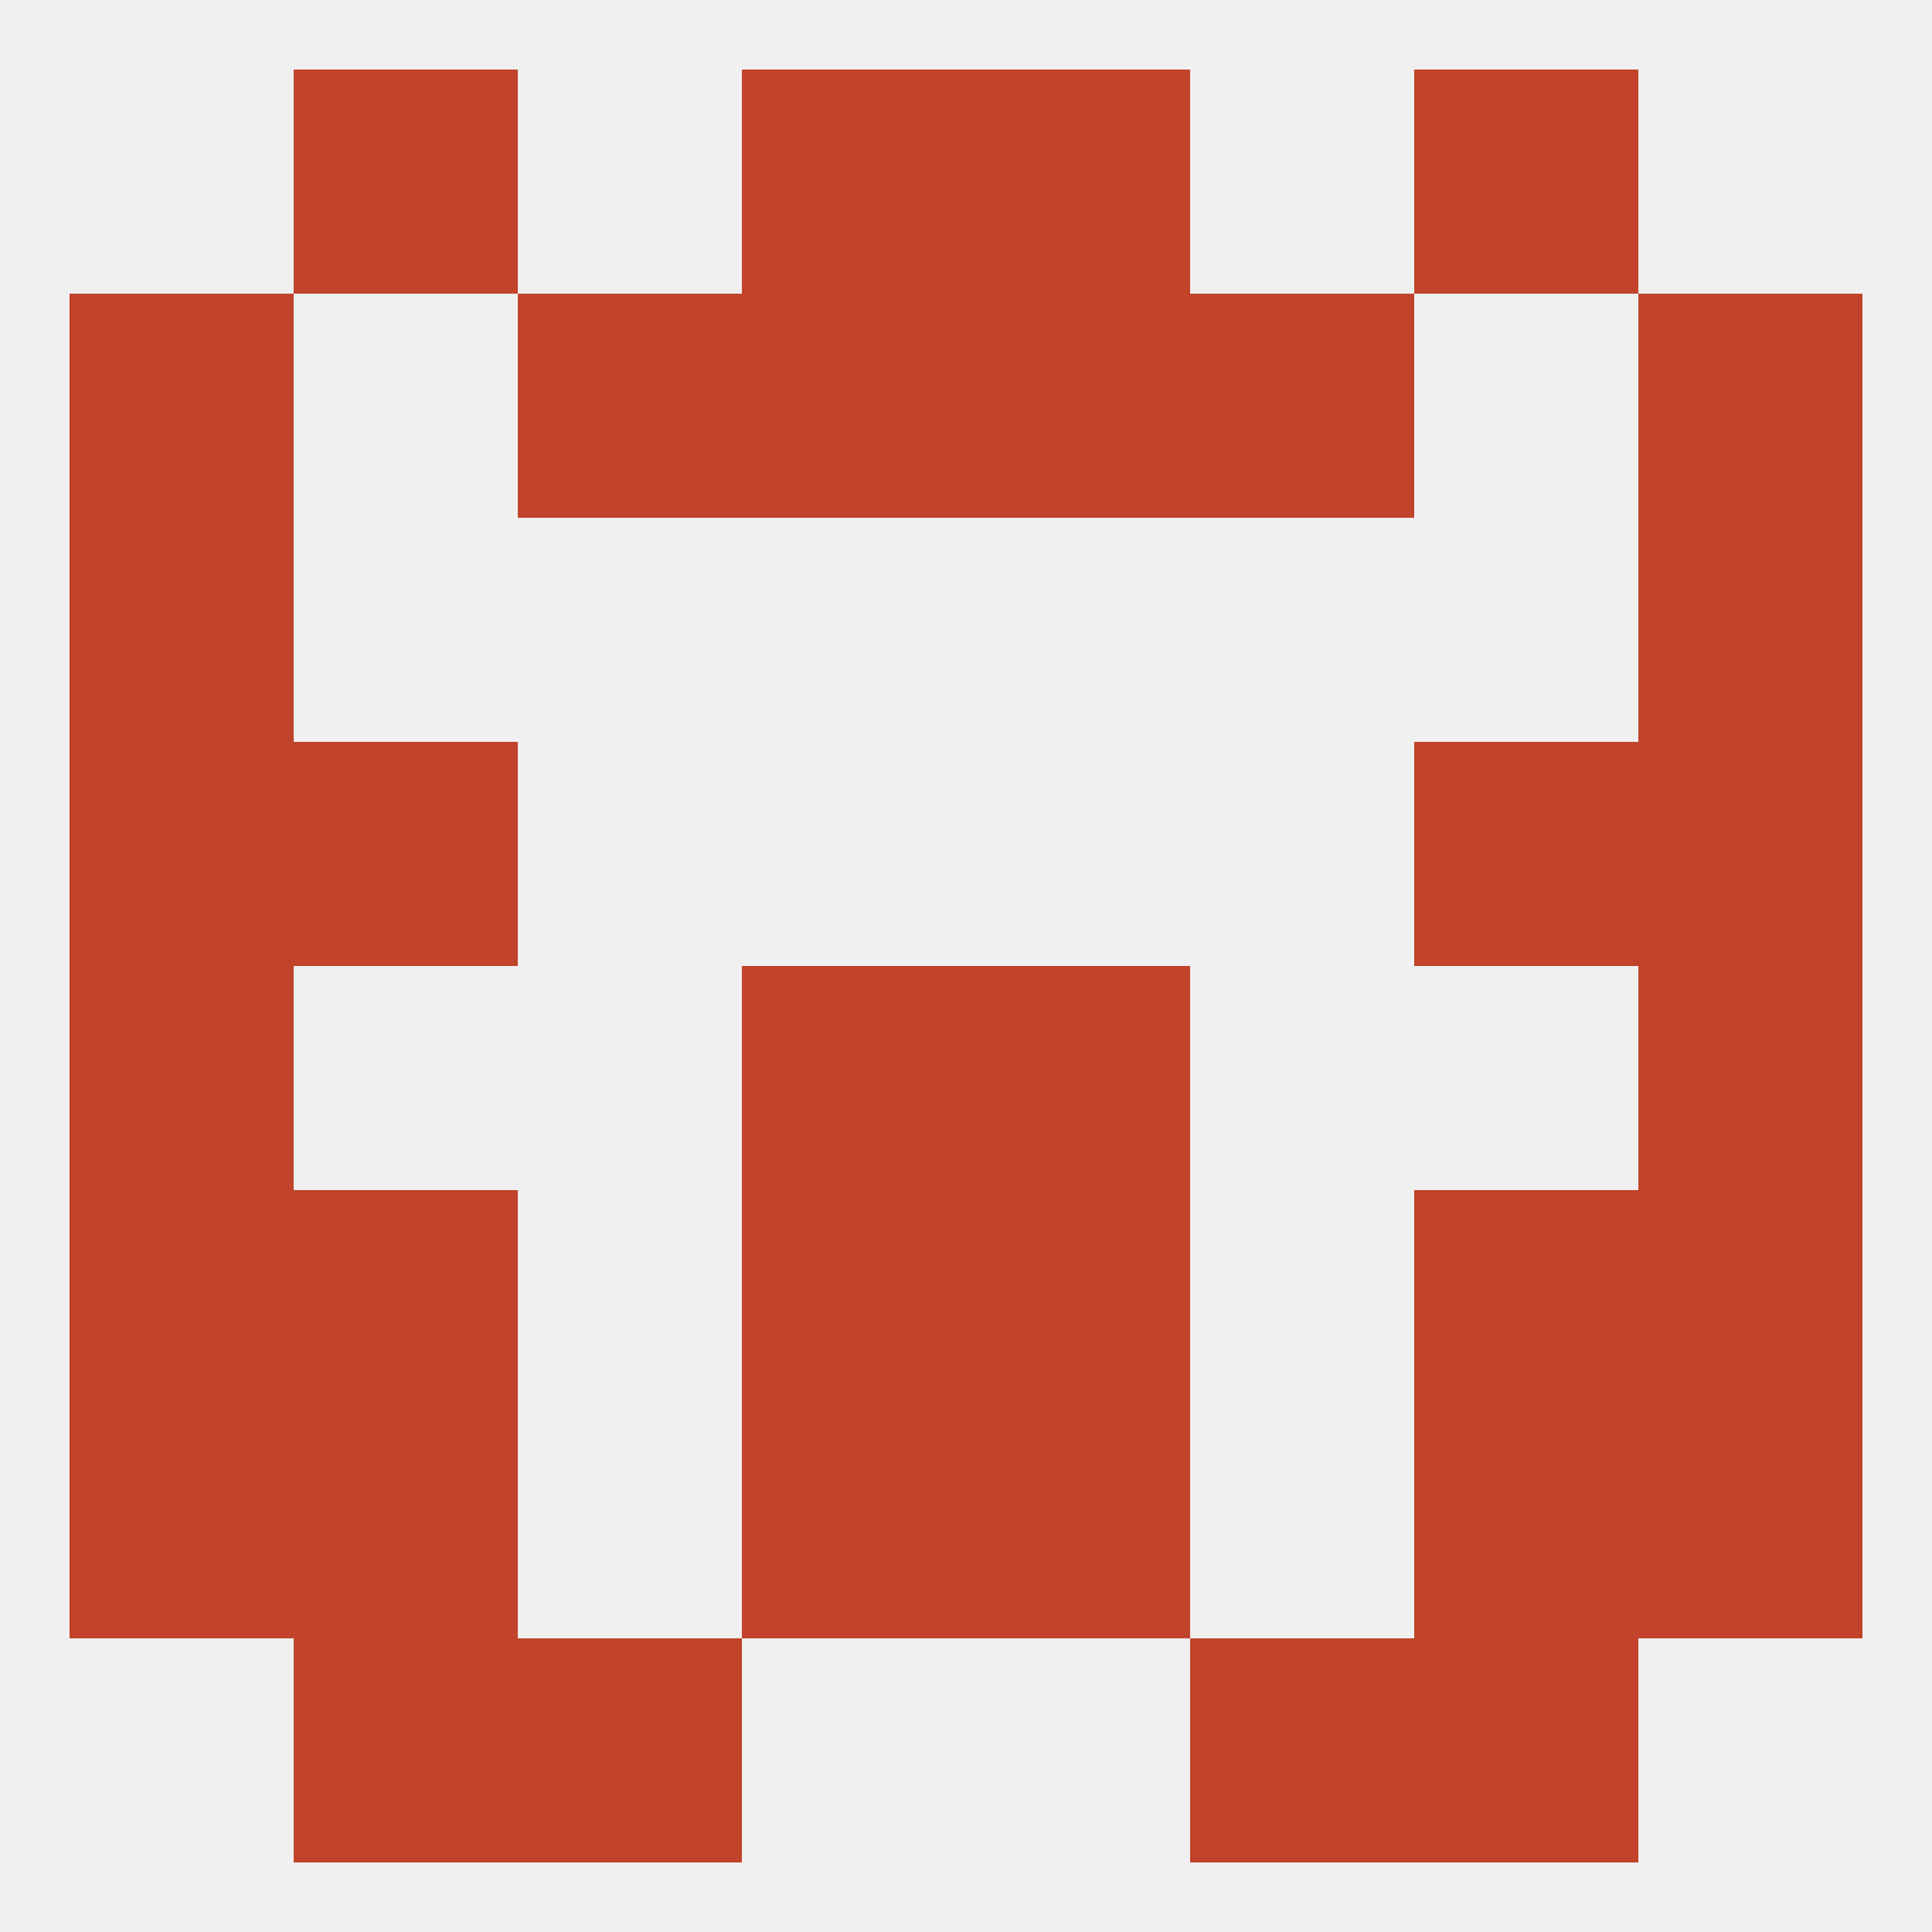
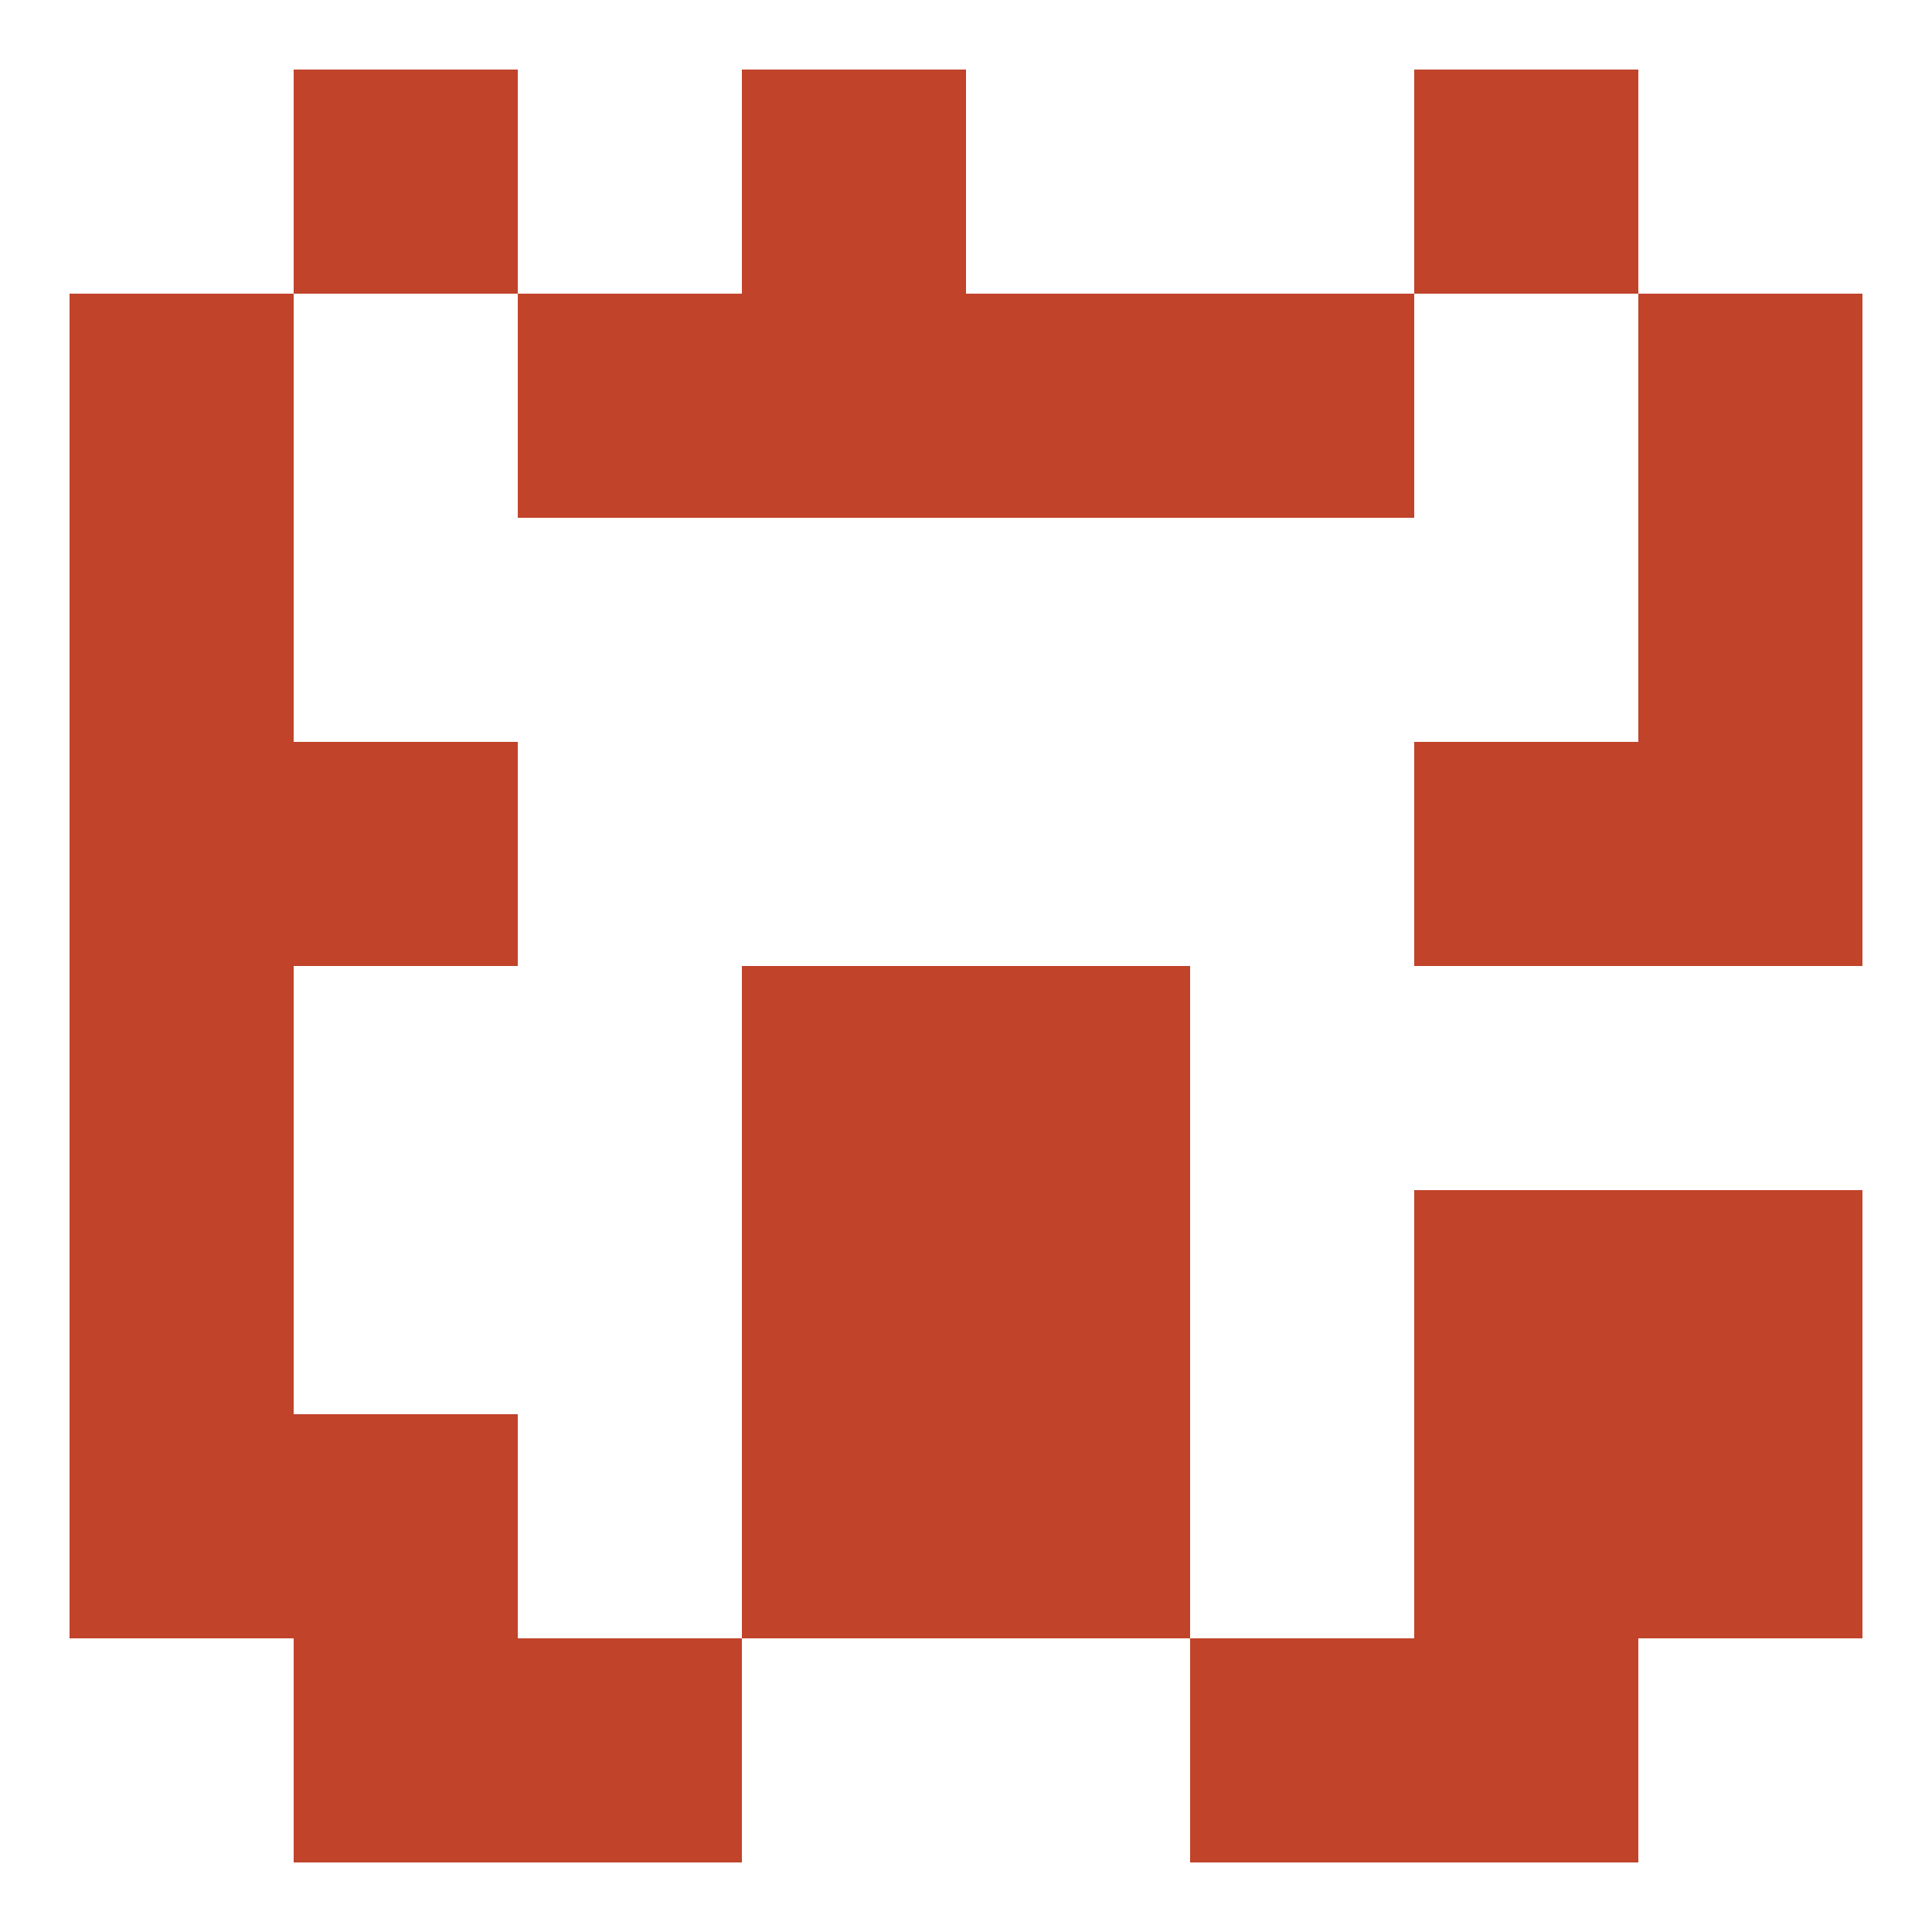
<svg xmlns="http://www.w3.org/2000/svg" version="1.1" baseprofile="full" width="250" height="250" viewBox="0 0 250 250">
-   <rect width="100%" height="100%" fill="rgba(240,240,240,255)" />
  <rect x="183" y="212" width="29" height="29" fill="rgba(192,67,42,255)" />
  <rect x="67" y="212" width="29" height="29" fill="rgba(192,67,42,255)" />
  <rect x="154" y="212" width="29" height="29" fill="rgba(192,67,42,255)" />
  <rect x="38" y="212" width="29" height="29" fill="rgba(192,67,42,255)" />
  <rect x="38" y="183" width="29" height="29" fill="rgba(192,67,42,255)" />
  <rect x="183" y="183" width="29" height="29" fill="rgba(192,67,42,255)" />
  <rect x="9" y="183" width="29" height="29" fill="rgba(192,67,42,255)" />
  <rect x="212" y="183" width="29" height="29" fill="rgba(192,67,42,255)" />
  <rect x="96" y="183" width="29" height="29" fill="rgba(192,67,42,255)" />
  <rect x="125" y="183" width="29" height="29" fill="rgba(192,67,42,255)" />
  <rect x="96" y="154" width="29" height="29" fill="rgba(192,67,42,255)" />
  <rect x="125" y="154" width="29" height="29" fill="rgba(192,67,42,255)" />
-   <rect x="38" y="154" width="29" height="29" fill="rgba(192,67,42,255)" />
  <rect x="183" y="154" width="29" height="29" fill="rgba(192,67,42,255)" />
  <rect x="9" y="154" width="29" height="29" fill="rgba(192,67,42,255)" />
  <rect x="212" y="154" width="29" height="29" fill="rgba(192,67,42,255)" />
  <rect x="9" y="125" width="29" height="29" fill="rgba(192,67,42,255)" />
-   <rect x="212" y="125" width="29" height="29" fill="rgba(192,67,42,255)" />
  <rect x="96" y="125" width="29" height="29" fill="rgba(192,67,42,255)" />
  <rect x="125" y="125" width="29" height="29" fill="rgba(192,67,42,255)" />
  <rect x="9" y="96" width="29" height="29" fill="rgba(192,67,42,255)" />
  <rect x="212" y="96" width="29" height="29" fill="rgba(192,67,42,255)" />
  <rect x="38" y="96" width="29" height="29" fill="rgba(192,67,42,255)" />
  <rect x="183" y="96" width="29" height="29" fill="rgba(192,67,42,255)" />
  <rect x="9" y="67" width="29" height="29" fill="rgba(192,67,42,255)" />
  <rect x="212" y="67" width="29" height="29" fill="rgba(192,67,42,255)" />
  <rect x="154" y="38" width="29" height="29" fill="rgba(192,67,42,255)" />
  <rect x="9" y="38" width="29" height="29" fill="rgba(192,67,42,255)" />
  <rect x="212" y="38" width="29" height="29" fill="rgba(192,67,42,255)" />
  <rect x="96" y="38" width="29" height="29" fill="rgba(192,67,42,255)" />
  <rect x="125" y="38" width="29" height="29" fill="rgba(192,67,42,255)" />
  <rect x="67" y="38" width="29" height="29" fill="rgba(192,67,42,255)" />
-   <rect x="125" y="9" width="29" height="29" fill="rgba(192,67,42,255)" />
  <rect x="38" y="9" width="29" height="29" fill="rgba(192,67,42,255)" />
  <rect x="183" y="9" width="29" height="29" fill="rgba(192,67,42,255)" />
  <rect x="96" y="9" width="29" height="29" fill="rgba(192,67,42,255)" />
</svg>